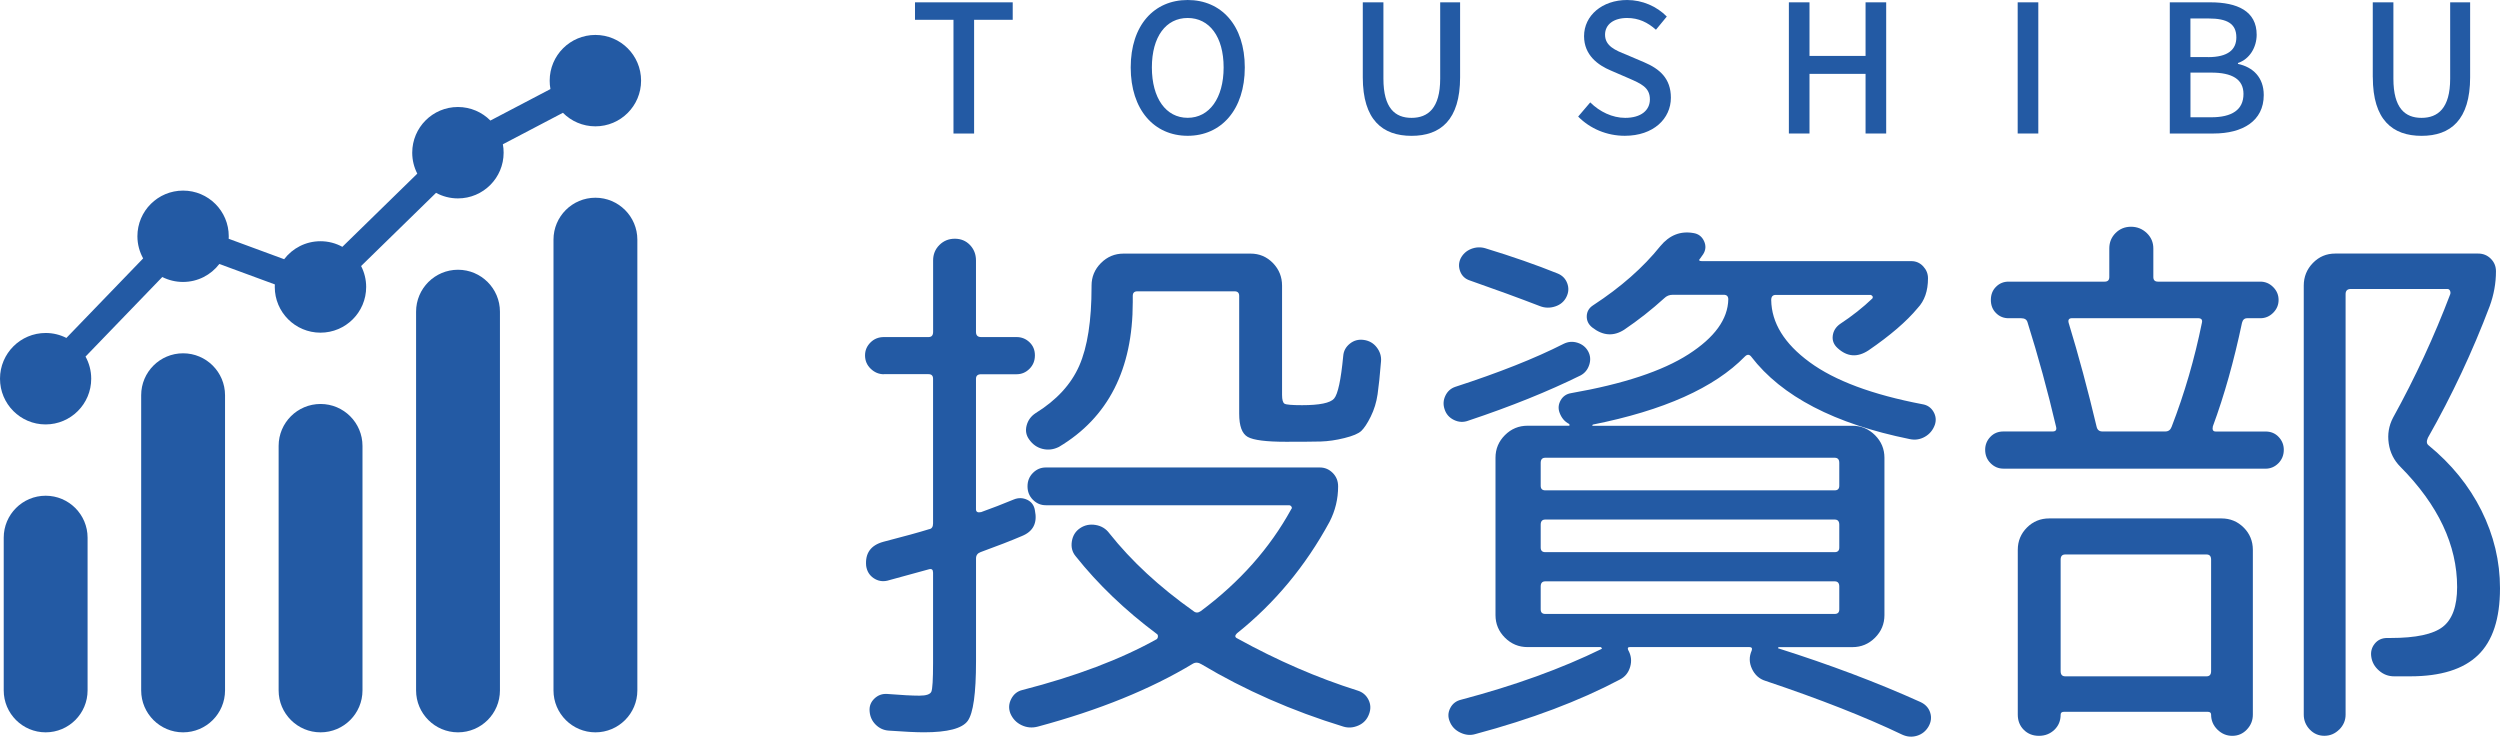
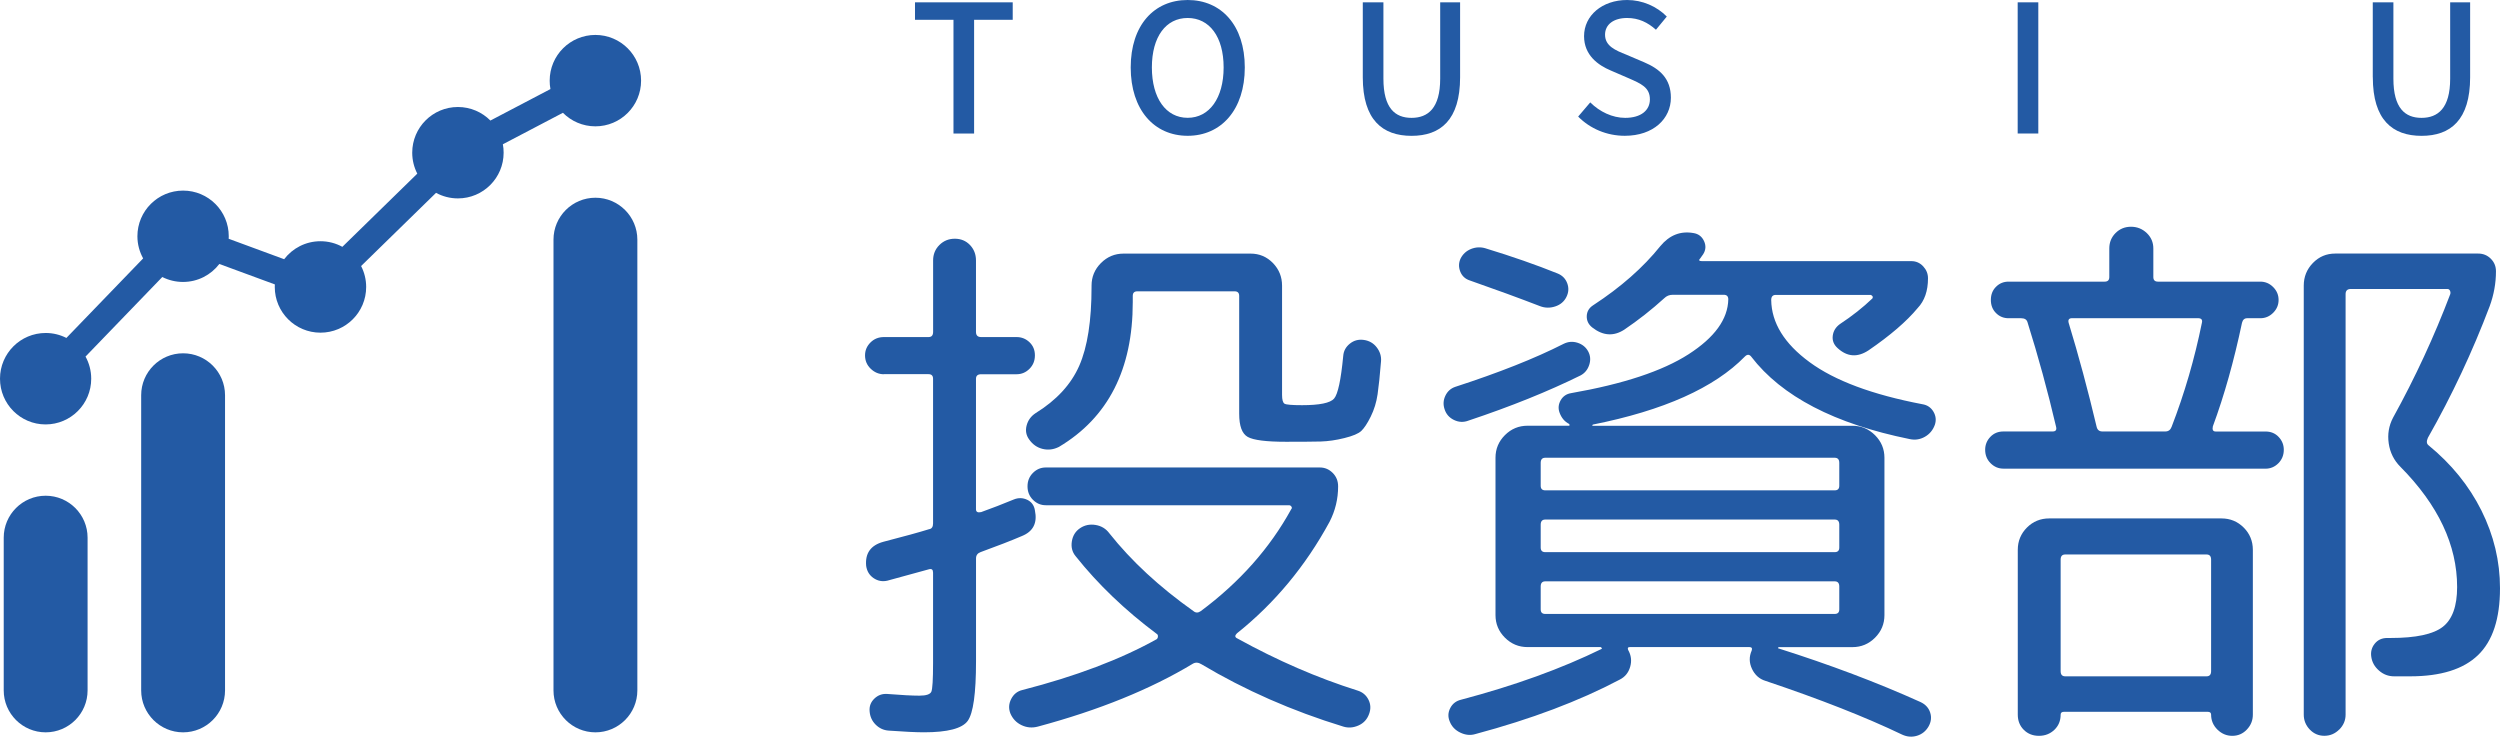
<svg xmlns="http://www.w3.org/2000/svg" id="_レイヤー_2" data-name="レイヤー_2" width="557.46" height="164.27" viewBox="0 0 557.46 164.27">
  <g id="_レイヤー_1-2" data-name="レイヤー_1">
    <g>
      <g>
        <path d="M.83,119.89c0-5.16,4.19-9.35,9.35-9.35s9.35,4.19,9.35,9.35v34.06c0,5.17-4.19,9.35-9.35,9.35s-9.35-4.19-9.35-9.35v-34.06Z" fill="#235aa4" />
        <path d="M31.48,88.13c0-5.17,4.19-9.35,9.35-9.35s9.35,4.19,9.35,9.35v65.82c0,5.17-4.19,9.35-9.35,9.35s-9.35-4.19-9.35-9.35v-65.82Z" fill="#235aa4" />
-         <path d="M62.13,99.43c0-5.17,4.19-9.35,9.35-9.35s9.35,4.19,9.35,9.35v54.52c0,5.17-4.19,9.35-9.35,9.35s-9.35-4.19-9.35-9.35v-54.52Z" fill="#235aa4" />
-         <path d="M92.78,69.5c0-5.16,4.19-9.35,9.35-9.35s9.35,4.19,9.35,9.35v84.45c0,5.17-4.19,9.35-9.35,9.35s-9.35-4.19-9.35-9.35v-84.45Z" fill="#235aa4" />
        <path d="M123.42,53.44c0-5.17,4.19-9.35,9.35-9.35s9.35,4.19,9.35,9.35v100.51c0,5.17-4.19,9.35-9.35,9.35s-9.35-4.19-9.35-9.35V53.44Z" fill="#235aa4" />
        <path d="M14.8,75.36l17.12-17.74c-.81-1.46-1.28-3.15-1.28-4.94,0-5.63,4.56-10.18,10.19-10.18s10.18,4.56,10.18,10.18c0,.19,0,.38-.02.56l12.37,4.56c1.86-2.44,4.8-4.01,8.1-4.01,1.77,0,3.43.45,4.88,1.25l16.71-16.32c-.72-1.4-1.13-2.99-1.13-4.67,0-5.63,4.56-10.19,10.19-10.19,2.83,0,5.4,1.16,7.24,3.02l13.39-7.02c-.12-.61-.17-1.24-.17-1.88,0-5.63,4.56-10.19,10.19-10.19s10.19,4.56,10.19,10.19-4.56,10.19-10.19,10.19c-2.83,0-5.4-1.16-7.24-3.02l-13.39,7.02c.12.61.17,1.24.17,1.88,0,5.63-4.56,10.19-10.19,10.19-1.77,0-3.43-.45-4.88-1.24l-16.71,16.32c.72,1.4,1.13,2.99,1.13,4.67,0,5.63-4.56,10.19-10.19,10.19s-10.19-4.56-10.19-10.19c0-.19,0-.38.02-.57l-12.38-4.56c-1.86,2.44-4.8,4.01-8.1,4.01-1.66,0-3.23-.4-4.62-1.1l-17.12,17.74c.81,1.46,1.27,3.15,1.27,4.94,0,5.63-4.56,10.19-10.18,10.19S0,90.07,0,84.44s4.56-10.19,10.19-10.19c1.66,0,3.23.4,4.62,1.11" fill="#235aa4" />
      </g>
      <g>
        <path d="M197.1,83.45c-1.11,0-2.08-.4-2.93-1.21-.85-.81-1.28-1.81-1.28-3,0-1.1.4-2.06,1.21-2.87s1.81-1.21,3-1.21h9.95c.68,0,1.02-.38,1.02-1.15v-15.94c0-1.36.47-2.51,1.4-3.44.94-.93,2.08-1.4,3.44-1.4s2.49.47,3.38,1.4c.89.94,1.34,2.08,1.34,3.44v15.94c0,.77.38,1.15,1.15,1.15h7.91c1.1,0,2.06.38,2.87,1.15.81.77,1.21,1.74,1.21,2.93s-.4,2.19-1.21,3-1.77,1.21-2.87,1.21h-7.91c-.77,0-1.15.34-1.15,1.02v29.08c0,.6.38.81,1.15.64,2.38-.85,4.8-1.79,7.27-2.81,1.02-.42,2.02-.4,3,.06.98.47,1.55,1.26,1.72,2.36.59,2.81-.38,4.72-2.93,5.74-2.38,1.02-5.44,2.21-9.18,3.57-.68.25-1.02.72-1.02,1.4v22.96c0,7.14-.62,11.56-1.85,13.27-1.23,1.7-4.49,2.55-9.76,2.55-1.79,0-4.42-.13-7.91-.38-1.11-.09-2.06-.53-2.87-1.34s-1.26-1.81-1.34-3c-.09-1.11.27-2.04,1.08-2.81.81-.77,1.76-1.1,2.87-1.02,3.15.25,5.53.38,7.14.38,1.53,0,2.42-.3,2.68-.89.25-.59.38-2.72.38-6.38v-20.15c0-.68-.3-.93-.89-.77-4.93,1.36-8.04,2.21-9.31,2.55-1.11.25-2.13.06-3.06-.57-.94-.64-1.49-1.55-1.66-2.74-.25-2.81,1.02-4.59,3.83-5.36,4.59-1.19,7.99-2.12,10.2-2.81.59-.08.89-.51.89-1.28v-32.27c0-.68-.34-1.02-1.02-1.02h-9.95ZM257.95,142.51c.17-.17.25-.38.25-.64s-.09-.42-.25-.51c-7.06-5.27-13.1-11.05-18.11-17.35-.77-.93-1.04-2.04-.83-3.32.21-1.28.83-2.25,1.85-2.93,1.02-.68,2.17-.91,3.44-.7,1.28.21,2.3.83,3.06,1.85,4.93,6.21,11.18,11.99,18.75,17.35.51.43,1.06.43,1.66,0,8.67-6.46,15.39-14.03,20.15-22.71.17-.17.19-.36.06-.57-.13-.21-.32-.32-.57-.32h-54.21c-1.11,0-2.06-.4-2.87-1.21-.81-.81-1.21-1.81-1.21-3s.4-2.19,1.21-3,1.76-1.21,2.87-1.21h61.1c1.1,0,2.06.4,2.87,1.21.81.81,1.21,1.81,1.21,3,0,2.81-.64,5.44-1.91,7.91-5.36,9.87-12.25,18.16-20.66,24.87-.51.51-.47.89.13,1.15,8.93,4.93,17.86,8.8,26.79,11.61,1.1.34,1.91,1.02,2.42,2.04s.55,2.08.13,3.19c-.43,1.19-1.21,2.04-2.36,2.55s-2.28.59-3.38.25c-11.4-3.49-21.94-8.12-31.63-13.9-.68-.42-1.32-.47-1.91-.13-9.44,5.7-20.96,10.37-34.57,14.03-1.28.34-2.49.23-3.64-.32-1.15-.55-1.98-1.42-2.49-2.61-.43-1.11-.36-2.19.19-3.25.55-1.06,1.38-1.72,2.49-1.98,11.9-3.06,21.9-6.84,29.98-11.35ZM301,76.63c.89-.72,1.93-1,3.12-.83,1.19.17,2.15.72,2.87,1.66.72.94,1.04,1.96.96,3.06-.25,3.15-.51,5.61-.77,7.4-.26,1.79-.77,3.44-1.53,4.98s-1.47,2.59-2.1,3.19c-.64.6-1.89,1.13-3.76,1.59-1.87.47-3.64.72-5.29.77-1.66.04-4.23.06-7.72.06-4.42,0-7.27-.36-8.55-1.08-1.28-.72-1.91-2.44-1.91-5.17v-26.28c0-.68-.34-1.02-1.02-1.02h-21.69c-.68,0-1.02.34-1.02,1.02v1.4c0,14.97-5.49,25.73-16.46,32.27-1.19.6-2.4.75-3.64.45-1.23-.3-2.23-1-3-2.1-.68-.93-.87-1.98-.57-3.12.3-1.15.96-2.06,1.98-2.74,4.68-2.89,7.93-6.42,9.76-10.59,1.83-4.17,2.74-10.03,2.74-17.6v-.26c0-1.96.7-3.64,2.1-5.04,1.4-1.4,3.08-2.1,5.04-2.1h28.32c1.96,0,3.61.7,4.98,2.1,1.36,1.4,2.04,3.08,2.04,5.04v24.36c0,1.11.19,1.77.57,1.98.38.21,1.68.32,3.89.32,3.91,0,6.29-.49,7.14-1.47.85-.98,1.53-4.15,2.04-9.5.08-1.1.57-2.02,1.47-2.74Z" fill="#235aa4" />
        <path d="M327.47,93.78c-1.11.43-2.19.38-3.25-.13-1.06-.51-1.77-1.32-2.11-2.42-.34-1.02-.28-2.02.19-3,.47-.98,1.21-1.64,2.23-1.98,9.69-3.15,17.73-6.33,24.11-9.57,1.02-.51,2.06-.59,3.13-.25,1.06.34,1.85.98,2.36,1.91.51.94.59,1.94.25,3-.34,1.06-.98,1.85-1.91,2.36-7.23,3.57-15.56,6.93-25,10.08ZM390.48,79.5c-.43-.51-.89-.51-1.4,0-6.8,6.97-18.11,12.03-33.93,15.18,0,.09-.04.17-.13.26h58.04c1.96,0,3.63.7,5.04,2.1,1.4,1.4,2.1,3.08,2.1,5.04v35.08c0,1.96-.7,3.64-2.1,5.04-1.4,1.4-3.08,2.1-5.04,2.1h-16.46c-.09.09-.13.17-.13.25,11.56,3.66,22.15,7.65,31.76,11.99,1.1.51,1.83,1.3,2.17,2.36.34,1.06.21,2.1-.38,3.12-.6,1.02-1.45,1.7-2.55,2.04-1.11.34-2.21.26-3.32-.25-8.16-3.91-18.33-7.91-30.49-11.99-1.36-.42-2.36-1.32-3-2.68-.64-1.36-.66-2.72-.06-4.08.17-.51,0-.77-.51-.77h-26.66c-.43,0-.55.21-.38.64.68,1.19.83,2.45.45,3.76-.38,1.32-1.17,2.28-2.36,2.87-9.01,4.76-19.73,8.8-32.14,12.12-1.11.34-2.23.23-3.38-.32-1.15-.55-1.93-1.38-2.36-2.49-.43-1.02-.38-2.02.13-3,.51-.98,1.32-1.59,2.42-1.85,11.91-3.15,22.37-6.93,31.38-11.35,0-.17-.09-.3-.25-.38h-16.33c-1.96,0-3.63-.7-5.04-2.1-1.4-1.4-2.1-3.08-2.1-5.04v-35.08c0-1.96.7-3.64,2.1-5.04s3.08-2.1,5.04-2.1h9.31c.08-.08.08-.21,0-.38-1.02-.51-1.74-1.36-2.17-2.55-.34-.93-.25-1.85.25-2.74.51-.89,1.28-1.42,2.3-1.59,11.65-2.04,20.39-4.93,26.21-8.67,5.82-3.74,8.78-7.82,8.87-12.25,0-.68-.34-1.02-1.02-1.02h-11.35c-.77,0-1.4.26-1.91.77-2.81,2.55-5.78,4.89-8.93,7.02-2.38,1.53-4.76,1.36-7.14-.51-.85-.68-1.25-1.53-1.21-2.55.04-1.02.53-1.83,1.47-2.42,6.12-4,11.1-8.38,14.92-13.14,2.04-2.47,4.51-3.44,7.4-2.93,1.1.17,1.89.77,2.36,1.79.47,1.02.4,2-.19,2.93-.09.09-.19.24-.32.45-.13.21-.24.36-.32.45-.43.43-.3.64.38.64h46.69c1.02,0,1.89.38,2.62,1.15.72.77,1.08,1.66,1.08,2.68,0,2.81-.77,5.02-2.3,6.63-2.47,2.98-6.12,6.12-10.97,9.44-2.47,1.62-4.76,1.45-6.89-.51-.85-.77-1.21-1.68-1.08-2.74.13-1.06.66-1.93,1.59-2.61,2.72-1.79,5.14-3.7,7.27-5.74.17-.34.04-.59-.38-.77h-21.18c-.68,0-1.02.38-1.02,1.15.08,5.1,2.93,9.72,8.55,13.84,5.61,4.13,13.99,7.25,25.13,9.38,1.1.17,1.93.72,2.49,1.66.55.94.66,1.91.32,2.93-.43,1.19-1.17,2.08-2.23,2.68-1.06.6-2.19.77-3.38.51-16.75-3.4-28.53-9.52-35.33-18.37ZM331.3,55.39c5.87,1.79,11.23,3.66,16.07,5.61,1.02.43,1.72,1.15,2.1,2.17.38,1.02.32,2.04-.19,3.06-.51,1.02-1.34,1.72-2.49,2.1-1.15.38-2.28.36-3.38-.06-4.85-1.87-10.08-3.78-15.69-5.74-1.02-.34-1.72-1-2.11-1.98-.38-.98-.36-1.93.06-2.87.51-1.02,1.29-1.74,2.36-2.17,1.06-.42,2.15-.47,3.25-.13ZM410.13,103.22c0-.77-.34-1.15-1.02-1.15h-64.54c-.68,0-1.02.38-1.02,1.15v5.1c0,.68.34,1.02,1.02,1.02h64.54c.68,0,1.02-.34,1.02-1.02v-5.1ZM410.13,122.1v-5.1c0-.77-.34-1.15-1.02-1.15h-64.54c-.68,0-1.02.38-1.02,1.15v5.1c0,.68.34,1.02,1.02,1.02h64.54c.68,0,1.02-.34,1.02-1.02ZM410.13,135.88v-5.1c0-.77-.34-1.15-1.02-1.15h-64.54c-.68,0-1.02.38-1.02,1.15v5.1c0,.68.34,1.02,1.02,1.02h64.54c.68,0,1.02-.34,1.02-1.02Z" fill="#235aa4" />
        <path d="M446.74,104.5c-1.11,0-2.06-.4-2.87-1.21-.81-.81-1.21-1.81-1.21-3,0-1.1.38-2.06,1.15-2.87.77-.81,1.74-1.21,2.93-1.21h10.97c.68,0,.93-.34.77-1.02-1.87-7.99-4-15.77-6.38-23.34-.17-.59-.64-.89-1.4-.89h-2.81c-1.11,0-2.04-.38-2.81-1.15-.77-.77-1.15-1.74-1.15-2.93s.38-2.17,1.15-2.93c.76-.77,1.7-1.15,2.81-1.15h21.43c.68,0,1.02-.34,1.02-1.02v-6.38c0-1.36.47-2.51,1.4-3.44.93-.93,2.08-1.4,3.44-1.4s2.53.47,3.51,1.4c.98.94,1.47,2.08,1.47,3.44v6.38c0,.68.34,1.02,1.02,1.02h22.83c1.1,0,2.06.4,2.87,1.21.81.81,1.21,1.77,1.21,2.87s-.4,2.06-1.21,2.87c-.81.81-1.77,1.21-2.87,1.21h-2.93c-.6,0-.98.34-1.15,1.02-1.79,8.5-3.95,16.2-6.5,23.09-.17.77.04,1.15.64,1.15h11.1c1.19,0,2.17.4,2.93,1.21.77.81,1.15,1.77,1.15,2.87,0,1.19-.41,2.19-1.21,3-.81.81-1.77,1.21-2.87,1.21h-58.42ZM456.94,115.6h38.4c1.96,0,3.61.68,4.97,2.04,1.36,1.36,2.04,3.02,2.04,4.98v36.74c0,1.28-.45,2.38-1.34,3.32-.89.94-1.98,1.4-3.25,1.4s-2.38-.47-3.32-1.4c-.94-.94-1.4-2.04-1.4-3.32,0-.43-.25-.64-.77-.64h-32.02c-.51,0-.76.21-.76.64,0,1.36-.47,2.49-1.4,3.38-.94.89-2.08,1.34-3.44,1.34s-2.49-.45-3.38-1.34c-.89-.89-1.34-2.02-1.34-3.38v-36.74c0-1.96.68-3.61,2.04-4.98,1.36-1.36,3.02-2.04,4.97-2.04ZM493.04,149.66v-24.87c0-.77-.34-1.15-1.02-1.15h-31.51c-.68,0-1.02.38-1.02,1.15v24.87c0,.77.34,1.15,1.02,1.15h31.51c.68,0,1.02-.38,1.02-1.15ZM462.04,70.95c-.68,0-.94.34-.77,1.02,2.21,7.23,4.29,14.97,6.25,23.22.17.68.59,1.02,1.28,1.02h14.03c.68,0,1.15-.34,1.4-1.02,2.89-7.48,5.14-15.22,6.76-23.22.17-.68-.13-1.02-.89-1.02h-28.06ZM521.61,162.67c-.94.94-2.04,1.4-3.32,1.4s-2.36-.47-3.25-1.4c-.89-.94-1.34-2.04-1.34-3.32V63.68c0-1.96.68-3.64,2.04-5.04,1.36-1.4,3.02-2.1,4.97-2.1h31.89c1.1,0,2.04.38,2.81,1.15.77.77,1.15,1.7,1.15,2.81,0,2.64-.47,5.23-1.4,7.78-3.83,10.12-8.42,19.9-13.78,29.34-.34.77-.3,1.32.13,1.66,5.1,4.17,9.03,9.01,11.8,14.54,2.76,5.53,4.15,11.31,4.15,17.35,0,6.8-1.64,11.78-4.91,14.92-3.27,3.15-8.31,4.72-15.12,4.72h-3.57c-1.28,0-2.4-.42-3.38-1.28-.98-.85-1.55-1.87-1.72-3.06-.17-1.1.08-2.08.76-2.93.68-.85,1.61-1.28,2.81-1.28h.77c5.61,0,9.48-.83,11.61-2.49,2.12-1.66,3.19-4.61,3.19-8.87,0-9.35-4.21-18.28-12.63-26.79-1.45-1.44-2.32-3.19-2.62-5.23-.3-2.04.02-3.95.96-5.74,4.93-8.93,9.18-18.11,12.76-27.55.08-.25.06-.51-.06-.77-.13-.26-.32-.38-.57-.38h-21.56c-.76,0-1.15.38-1.15,1.15v93.76c0,1.28-.47,2.38-1.4,3.32Z" fill="#235aa4" />
      </g>
      <g>
        <path d="M212.6,4.41h-8.57V.52h21.79v3.89h-8.61v25.36h-4.6V4.41Z" fill="#235aa4" />
        <path d="M252.13,15.04c0-9.41,5.2-15.04,12.7-15.04s12.74,5.64,12.74,15.04-5.24,15.24-12.74,15.24-12.7-5.83-12.7-15.24ZM272.85,15.04c0-6.87-3.18-11.03-8.02-11.03s-7.98,4.17-7.98,11.03,3.14,11.23,7.98,11.23,8.02-4.41,8.02-11.23Z" fill="#235aa4" />
        <path d="M303.88,17.22V.52h4.6v17.03c0,6.59,2.62,8.73,6.27,8.73s6.39-2.14,6.39-8.73V.52h4.44v16.71c0,9.53-4.37,13.06-10.83,13.06s-10.87-3.53-10.87-13.06Z" fill="#235aa4" />
        <path d="M351.9,26l2.7-3.17c2.1,2.1,4.96,3.45,7.78,3.45,3.53,0,5.52-1.67,5.52-4.13,0-2.66-1.98-3.49-4.68-4.68l-4.05-1.75c-2.82-1.19-5.95-3.41-5.95-7.66,0-4.6,4.05-8.06,9.6-8.06,3.41,0,6.63,1.43,8.85,3.69l-2.42,2.94c-1.83-1.63-3.85-2.62-6.43-2.62-2.98,0-4.92,1.43-4.92,3.73,0,2.54,2.34,3.49,4.72,4.44l4.01,1.71c3.45,1.47,5.95,3.61,5.95,7.9,0,4.68-3.89,8.49-10.28,8.49-4.01,0-7.74-1.59-10.4-4.29Z" fill="#235aa4" />
-         <path d="M398.89.52h4.6v11.95h12.5V.52h4.6v29.25h-4.6v-13.3h-12.5v13.3h-4.6V.52Z" fill="#235aa4" />
        <path d="M449.91.52h4.6v29.25h-4.6V.52Z" fill="#235aa4" />
-         <path d="M483.83.52h9.05c5.99,0,10.32,1.94,10.32,7.22,0,2.78-1.55,5.44-4.17,6.31v.2c3.33.71,5.75,2.98,5.75,6.95,0,5.79-4.72,8.57-11.19,8.57h-9.76V.52ZM492.36,12.74c4.45,0,6.31-1.67,6.31-4.41,0-3.06-2.06-4.21-6.19-4.21h-4.05v8.61h3.93ZM493.08,26.15c4.56,0,7.18-1.63,7.18-5.2,0-3.29-2.54-4.76-7.18-4.76h-4.64v9.96h4.64Z" fill="#235aa4" />
        <path d="M529.09,17.22V.52h4.6v17.03c0,6.59,2.62,8.73,6.27,8.73s6.39-2.14,6.39-8.73V.52h4.45v16.71c0,9.53-4.37,13.06-10.83,13.06s-10.87-3.53-10.87-13.06Z" fill="#235aa4" />
      </g>
    </g>
  </g>
</svg>